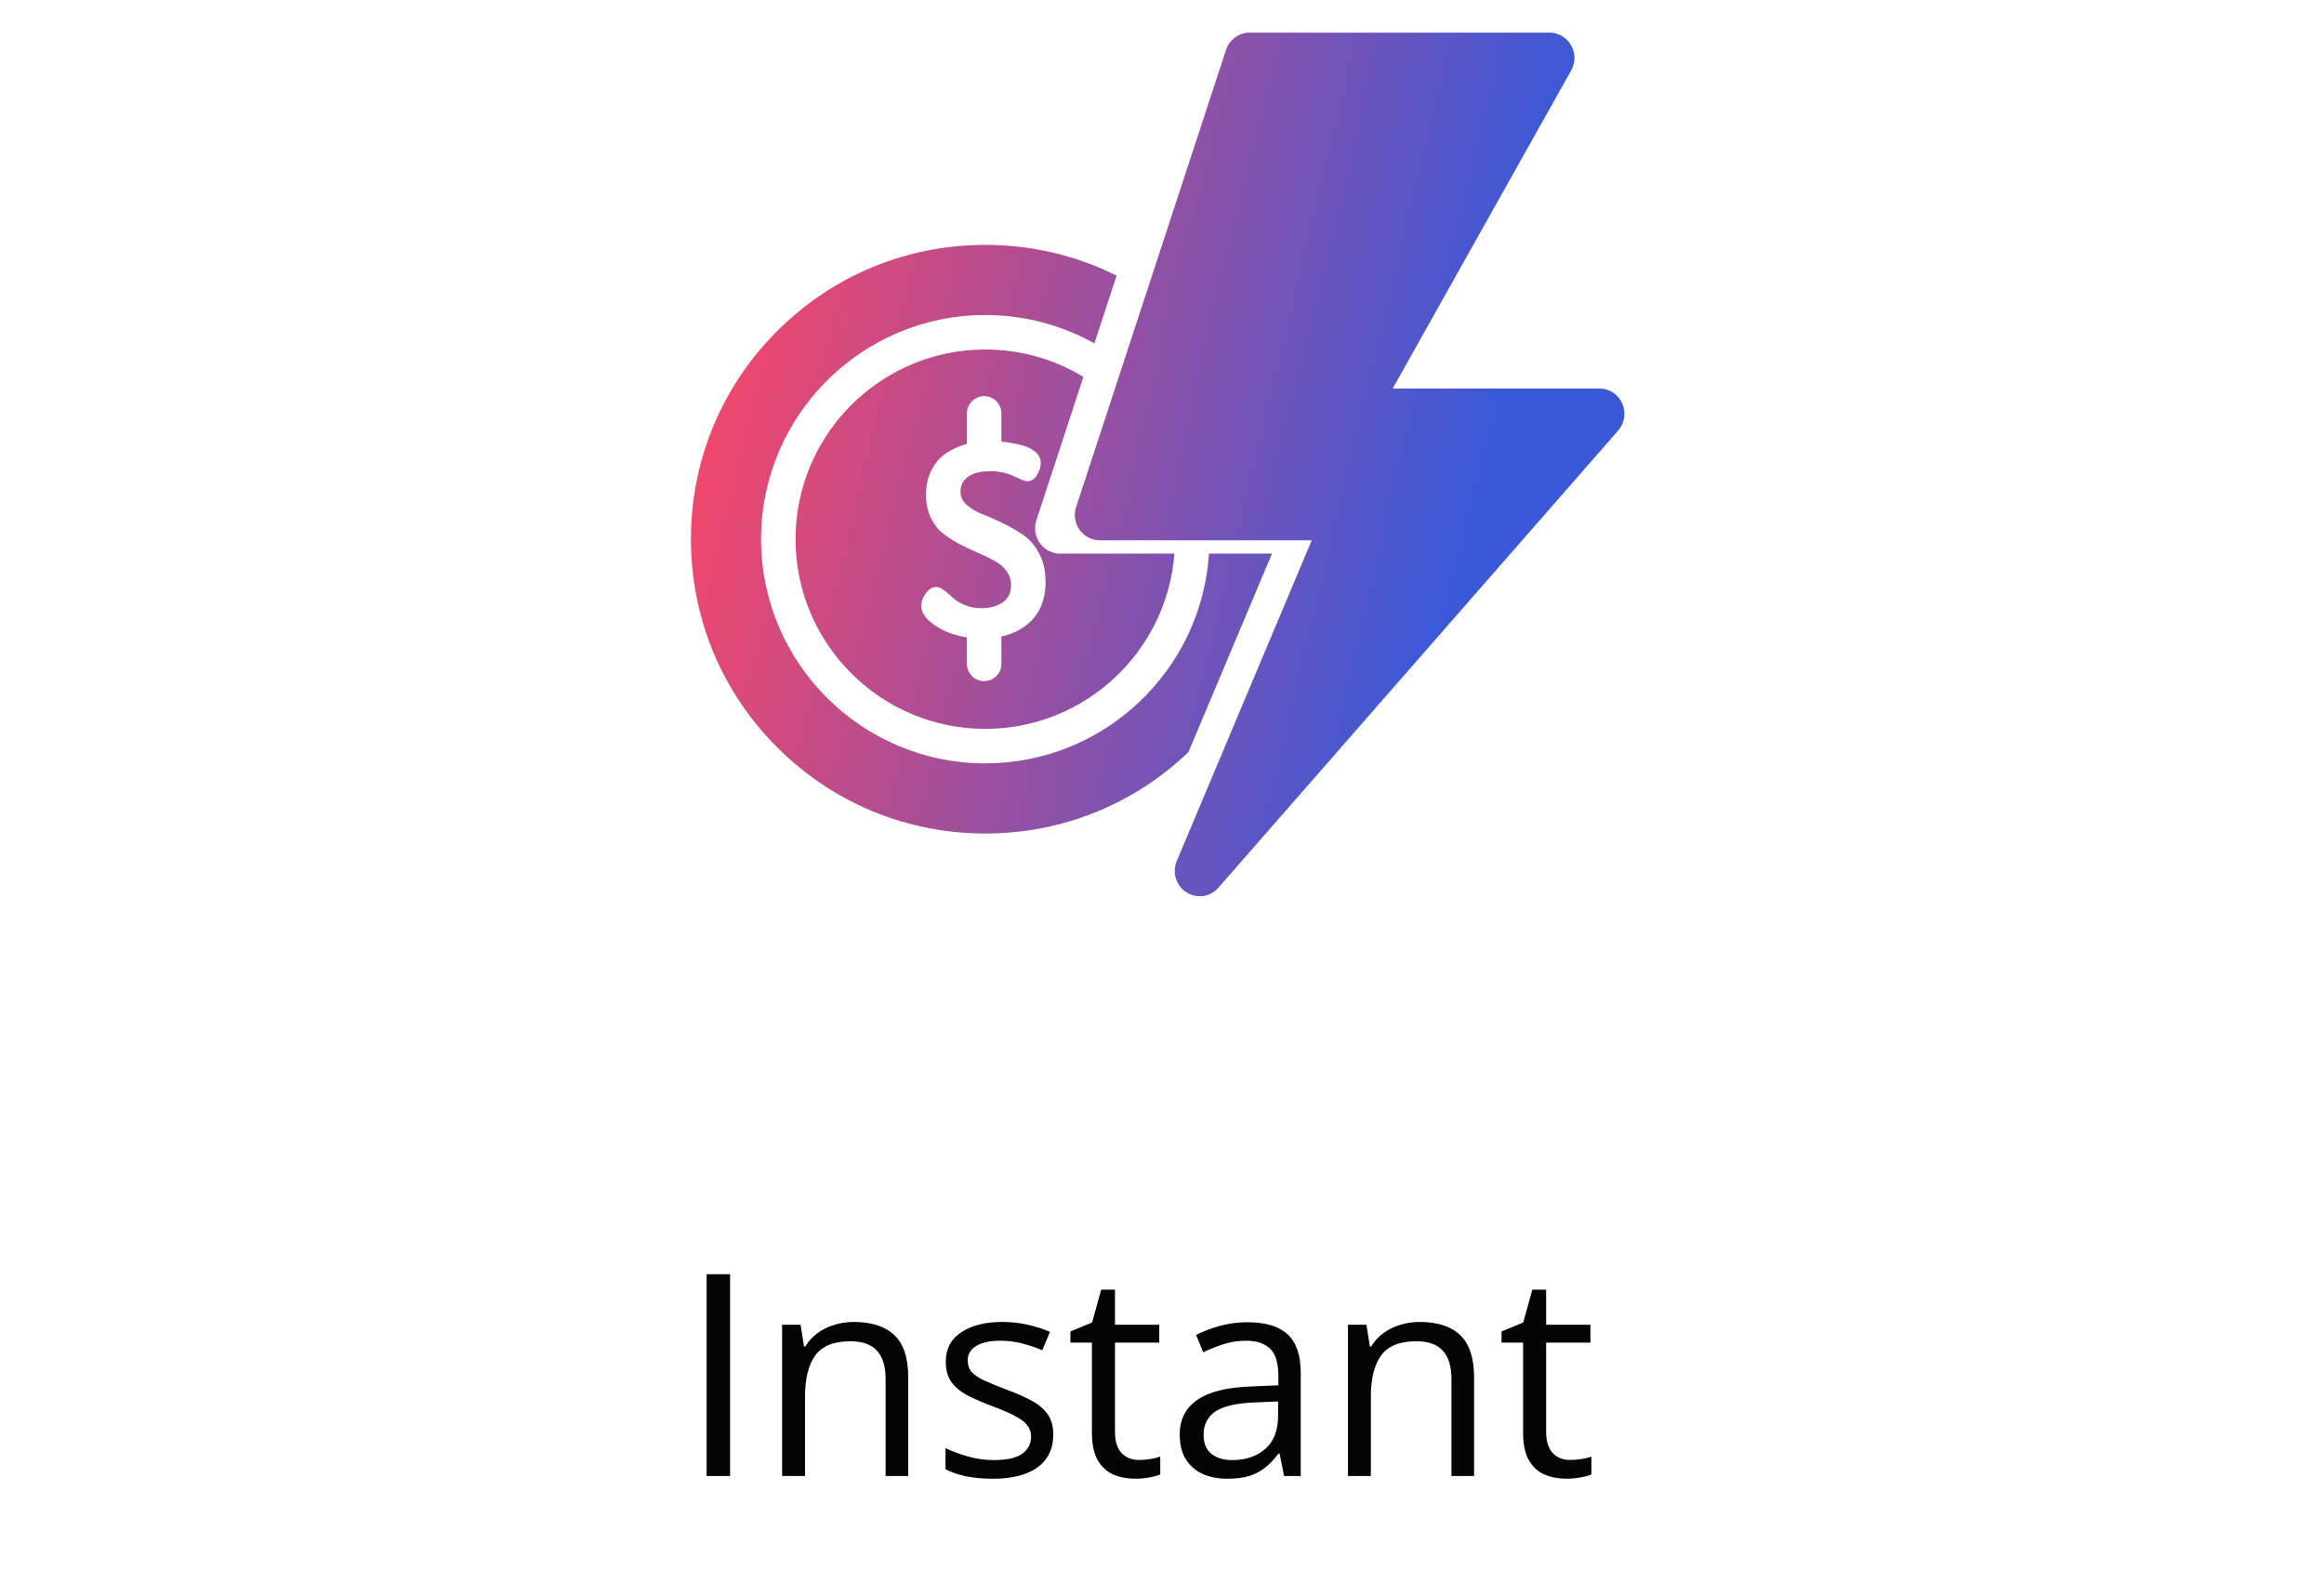
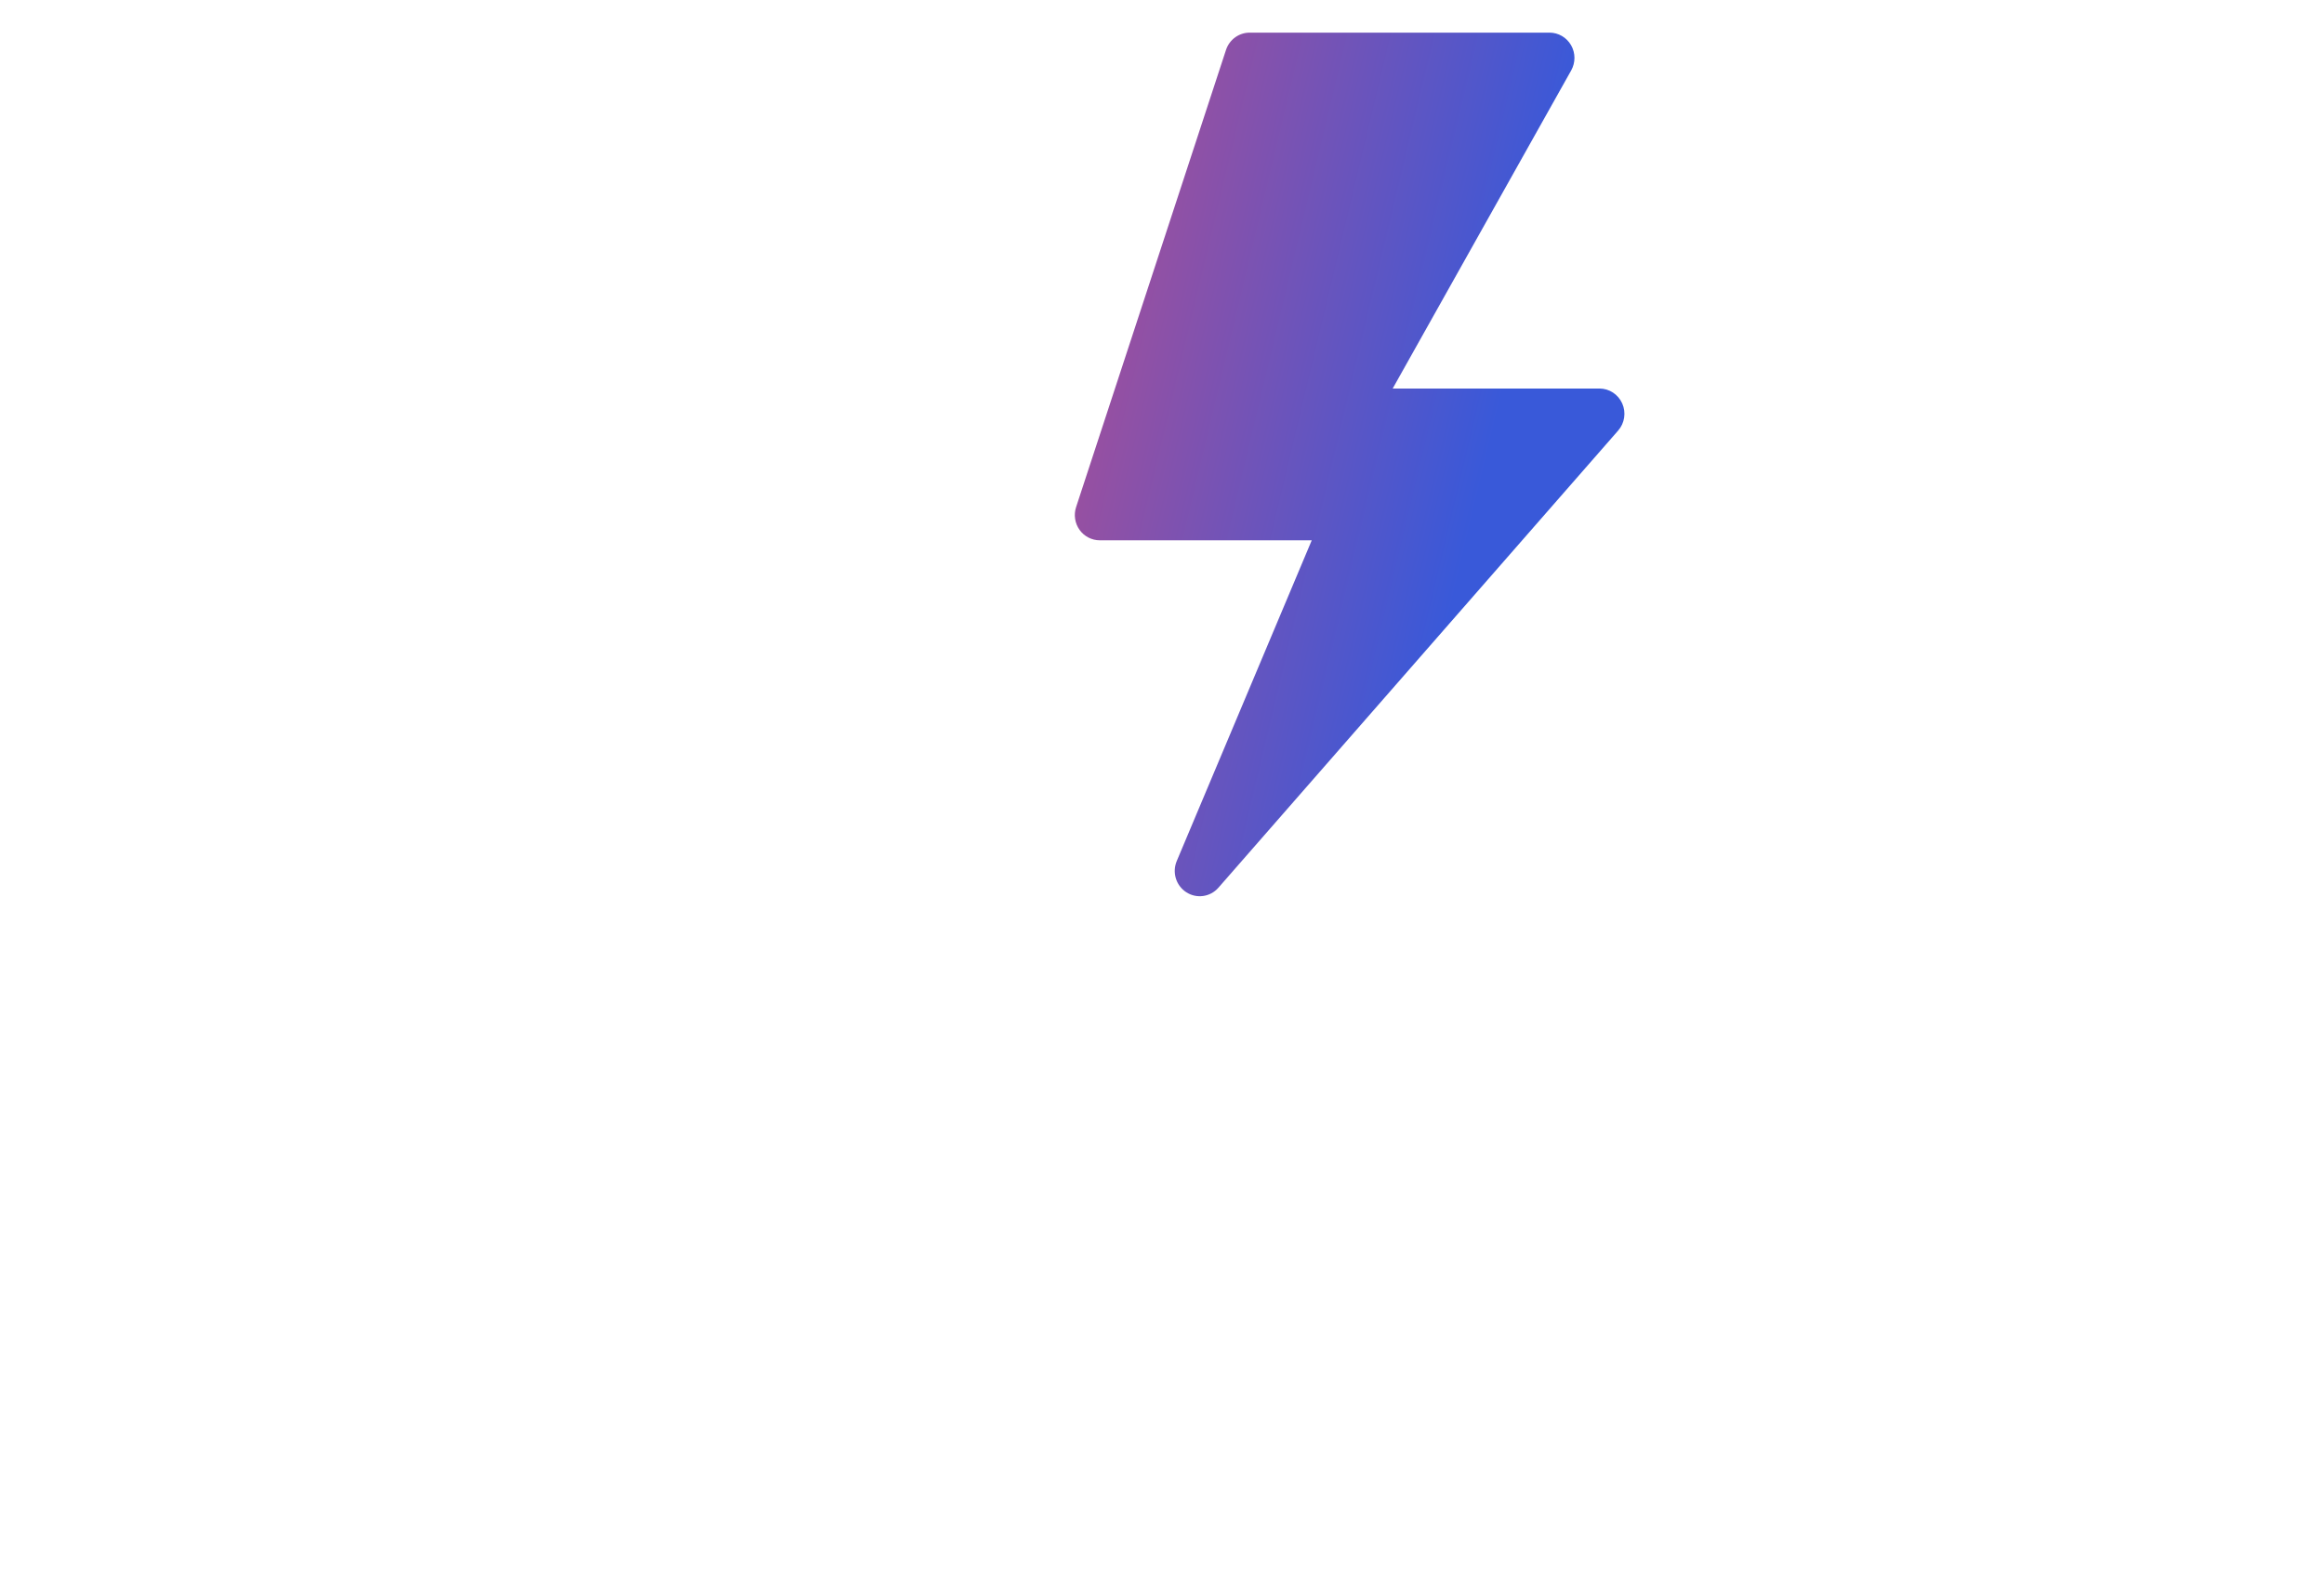
<svg xmlns="http://www.w3.org/2000/svg" width="148" height="100" viewBox="0 0 148 100" fill="none">
-   <path d="M44.999 94V81.15H46.493V94H44.999ZM54.368 84.191C55.511 84.191 56.375 84.473 56.961 85.035C57.547 85.592 57.84 86.488 57.84 87.725V94H56.398V87.821C56.398 87.019 56.214 86.418 55.845 86.019C55.481 85.621 54.922 85.422 54.166 85.422C53.1 85.422 52.35 85.724 51.916 86.327C51.482 86.931 51.266 87.807 51.266 88.955V94H49.807V84.367H50.984L51.204 85.756H51.283C51.488 85.416 51.749 85.132 52.065 84.903C52.382 84.669 52.736 84.493 53.129 84.376C53.522 84.253 53.935 84.191 54.368 84.191ZM67.077 91.363C67.077 91.978 66.922 92.497 66.611 92.919C66.307 93.335 65.867 93.648 65.293 93.859C64.725 94.07 64.045 94.176 63.254 94.176C62.58 94.176 61.997 94.123 61.505 94.018C61.013 93.912 60.582 93.763 60.213 93.569V92.225C60.605 92.418 61.074 92.594 61.619 92.752C62.164 92.91 62.721 92.989 63.289 92.989C64.121 92.989 64.725 92.855 65.1 92.585C65.475 92.315 65.662 91.949 65.662 91.486C65.662 91.223 65.586 90.991 65.434 90.792C65.287 90.587 65.038 90.391 64.686 90.203C64.335 90.01 63.849 89.799 63.227 89.57C62.612 89.336 62.079 89.105 61.628 88.876C61.183 88.642 60.837 88.357 60.591 88.023C60.351 87.689 60.23 87.256 60.23 86.723C60.23 85.908 60.559 85.284 61.215 84.851C61.877 84.411 62.744 84.191 63.816 84.191C64.397 84.191 64.939 84.25 65.442 84.367C65.952 84.478 66.427 84.631 66.866 84.824L66.374 85.993C65.976 85.823 65.551 85.68 65.1 85.562C64.648 85.445 64.189 85.387 63.72 85.387C63.046 85.387 62.527 85.498 62.164 85.721C61.807 85.943 61.628 86.248 61.628 86.635C61.628 86.934 61.71 87.18 61.874 87.373C62.044 87.566 62.313 87.748 62.683 87.918C63.052 88.088 63.538 88.287 64.142 88.516C64.745 88.738 65.267 88.97 65.706 89.21C66.145 89.444 66.482 89.731 66.717 90.071C66.957 90.405 67.077 90.836 67.077 91.363ZM72.535 92.981C72.775 92.981 73.022 92.96 73.273 92.919C73.525 92.878 73.731 92.828 73.889 92.769V93.903C73.719 93.98 73.481 94.044 73.177 94.097C72.878 94.149 72.585 94.176 72.298 94.176C71.788 94.176 71.325 94.088 70.909 93.912C70.493 93.731 70.159 93.426 69.907 92.998C69.661 92.57 69.538 91.978 69.538 91.223V85.51H68.167V84.798L69.547 84.227L70.127 82.135H71.006V84.367H73.827V85.51H71.006V91.179C71.006 91.782 71.144 92.233 71.419 92.532C71.7 92.831 72.072 92.981 72.535 92.981ZM79.443 84.209C80.592 84.209 81.444 84.467 82.001 84.982C82.558 85.498 82.836 86.321 82.836 87.452V94H81.772L81.491 92.576H81.421C81.151 92.928 80.87 93.224 80.577 93.464C80.284 93.698 79.944 93.877 79.558 94C79.177 94.117 78.708 94.176 78.151 94.176C77.565 94.176 77.044 94.073 76.587 93.868C76.136 93.663 75.778 93.353 75.515 92.936C75.257 92.52 75.128 91.993 75.128 91.355C75.128 90.394 75.509 89.655 76.27 89.14C77.032 88.624 78.192 88.343 79.751 88.296L81.412 88.226V87.637C81.412 86.805 81.233 86.222 80.876 85.888C80.519 85.554 80.015 85.387 79.364 85.387C78.86 85.387 78.38 85.46 77.923 85.606C77.466 85.753 77.032 85.926 76.622 86.125L76.174 85.018C76.607 84.795 77.106 84.605 77.668 84.446C78.231 84.288 78.822 84.209 79.443 84.209ZM81.394 89.254L79.927 89.315C78.726 89.362 77.879 89.559 77.387 89.904C76.894 90.25 76.648 90.739 76.648 91.372C76.648 91.923 76.815 92.33 77.149 92.594C77.483 92.857 77.926 92.989 78.477 92.989C79.332 92.989 80.032 92.752 80.577 92.277C81.122 91.803 81.394 91.091 81.394 90.142V89.254ZM90.403 84.191C91.546 84.191 92.41 84.473 92.996 85.035C93.582 85.592 93.875 86.488 93.875 87.725V94H92.434V87.821C92.434 87.019 92.249 86.418 91.88 86.019C91.517 85.621 90.957 85.422 90.201 85.422C89.135 85.422 88.385 85.724 87.951 86.327C87.518 86.931 87.301 87.807 87.301 88.955V94H85.842V84.367H87.019L87.239 85.756H87.318C87.523 85.416 87.784 85.132 88.101 84.903C88.417 84.669 88.772 84.493 89.164 84.376C89.557 84.253 89.97 84.191 90.403 84.191ZM99.992 92.981C100.232 92.981 100.479 92.96 100.73 92.919C100.982 92.878 101.188 92.828 101.346 92.769V93.903C101.176 93.98 100.938 94.044 100.634 94.097C100.335 94.149 100.042 94.176 99.755 94.176C99.245 94.176 98.782 94.088 98.366 93.912C97.95 93.731 97.616 93.426 97.364 92.998C97.118 92.57 96.995 91.978 96.995 91.223V85.51H95.624V84.798L97.004 84.227L97.584 82.135H98.463V84.367H101.284V85.51H98.463V91.179C98.463 91.782 98.601 92.233 98.876 92.532C99.157 92.831 99.529 92.981 99.992 92.981Z" fill="#050404" />
  <path d="M88.691 24.744H101.858C102.484 24.744 103.052 25.117 103.309 25.696C103.565 26.273 103.463 26.952 103.046 27.425L77.591 56.537C77.069 57.135 76.198 57.245 75.55 56.826C74.891 56.403 74.633 55.558 74.941 54.832L83.536 34.411H70.039C69.528 34.411 69.048 34.163 68.748 33.743C68.45 33.323 68.368 32.781 68.531 32.291L78.076 3.179C78.292 2.522 78.9 2.078 79.585 2.078H98.676C99.243 2.078 99.766 2.383 100.052 2.88C100.337 3.377 100.338 3.989 100.057 4.488L88.691 24.744Z" fill="url(#paint0_linear_2303_2948)" />
-   <path d="M62.745 15.595C65.696 15.595 68.543 16.272 71.109 17.553L69.694 21.87C67.636 20.719 65.266 20.062 62.745 20.062C54.872 20.062 48.467 26.467 48.467 34.339C48.467 42.212 54.872 48.617 62.745 48.617C70.309 48.617 76.518 42.703 76.993 35.257H81.005L75.682 47.903C72.18 51.248 67.603 53.084 62.745 53.084C57.738 53.084 53.031 51.134 49.49 47.594C45.95 44.053 44 39.346 44 34.339C44 29.332 45.95 24.625 49.49 21.085C53.031 17.544 57.738 15.595 62.745 15.595Z" fill="url(#paint1_linear_2303_2948)" />
-   <path fill-rule="evenodd" clip-rule="evenodd" d="M62.745 22.258C65.03 22.258 67.17 22.896 68.994 24.003L66 33.135C65.837 33.626 65.919 34.168 66.217 34.588C66.517 35.008 66.997 35.257 67.508 35.257H74.791C74.321 41.491 69.097 46.42 62.745 46.42C56.083 46.42 50.663 41.001 50.663 34.339C50.663 27.677 56.083 22.258 62.745 22.258ZM65.478 39.718C65.006 40.12 64.437 40.393 63.772 40.537V42.281C63.772 42.887 63.281 43.379 62.674 43.379C62.068 43.379 61.576 42.887 61.576 42.281V40.589C60.92 40.493 60.333 40.297 59.816 40.001C59.051 39.562 58.668 39.084 58.668 38.566C58.668 38.307 58.767 38.046 58.963 37.781C59.16 37.517 59.383 37.384 59.63 37.384C59.776 37.384 59.942 37.455 60.128 37.595C60.314 37.735 60.494 37.89 60.668 38.06C60.843 38.229 61.093 38.384 61.419 38.524C61.745 38.665 62.105 38.735 62.499 38.735C63.04 38.735 63.489 38.611 63.85 38.363C64.21 38.116 64.39 37.75 64.39 37.266C64.39 36.929 64.291 36.628 64.095 36.363C63.898 36.099 63.639 35.88 63.318 35.705C62.998 35.531 62.646 35.362 62.263 35.199C61.881 35.036 61.495 34.853 61.107 34.65C60.719 34.448 60.364 34.22 60.044 33.967C59.723 33.714 59.464 33.376 59.267 32.954C59.071 32.532 58.972 32.051 58.972 31.511C58.972 30.906 59.093 30.372 59.335 29.909C59.577 29.447 59.901 29.087 60.306 28.83C60.702 28.578 61.126 28.393 61.577 28.273V26.327C61.577 25.721 62.068 25.229 62.675 25.229C63.281 25.229 63.772 25.721 63.772 26.327V28.12C63.848 28.128 63.924 28.136 64.002 28.145C64.328 28.186 64.674 28.252 65.04 28.345C65.405 28.437 65.704 28.582 65.934 28.778C66.165 28.975 66.281 29.206 66.281 29.471C66.281 29.722 66.202 29.981 66.044 30.249C65.886 30.517 65.673 30.65 65.403 30.65C65.302 30.65 65.026 30.543 64.576 30.33C64.126 30.116 63.625 30.009 63.074 30.009C62.466 30.009 61.996 30.124 61.664 30.355C61.332 30.586 61.166 30.903 61.166 31.308C61.166 31.635 61.301 31.919 61.571 32.161C61.841 32.403 62.176 32.6 62.576 32.752C62.975 32.903 63.408 33.095 63.875 33.325C64.342 33.556 64.775 33.806 65.175 34.076C65.574 34.347 65.909 34.738 66.179 35.249C66.449 35.762 66.584 36.361 66.584 37.047C66.584 38.201 66.215 39.091 65.478 39.718Z" fill="url(#paint2_linear_2303_2948)" />
  <defs>
    <linearGradient id="paint0_linear_2303_2948" x1="45.364" y1="13.171" x2="95.935" y2="25.24" gradientUnits="userSpaceOnUse">
      <stop stop-color="#FC4665" />
      <stop offset="0.995" stop-color="#3959D9" />
    </linearGradient>
    <linearGradient id="paint1_linear_2303_2948" x1="45.364" y1="13.171" x2="95.935" y2="25.24" gradientUnits="userSpaceOnUse">
      <stop stop-color="#FC4665" />
      <stop offset="0.995" stop-color="#3959D9" />
    </linearGradient>
    <linearGradient id="paint2_linear_2303_2948" x1="45.364" y1="13.171" x2="95.935" y2="25.24" gradientUnits="userSpaceOnUse">
      <stop stop-color="#FC4665" />
      <stop offset="0.995" stop-color="#3959D9" />
    </linearGradient>
  </defs>
</svg>